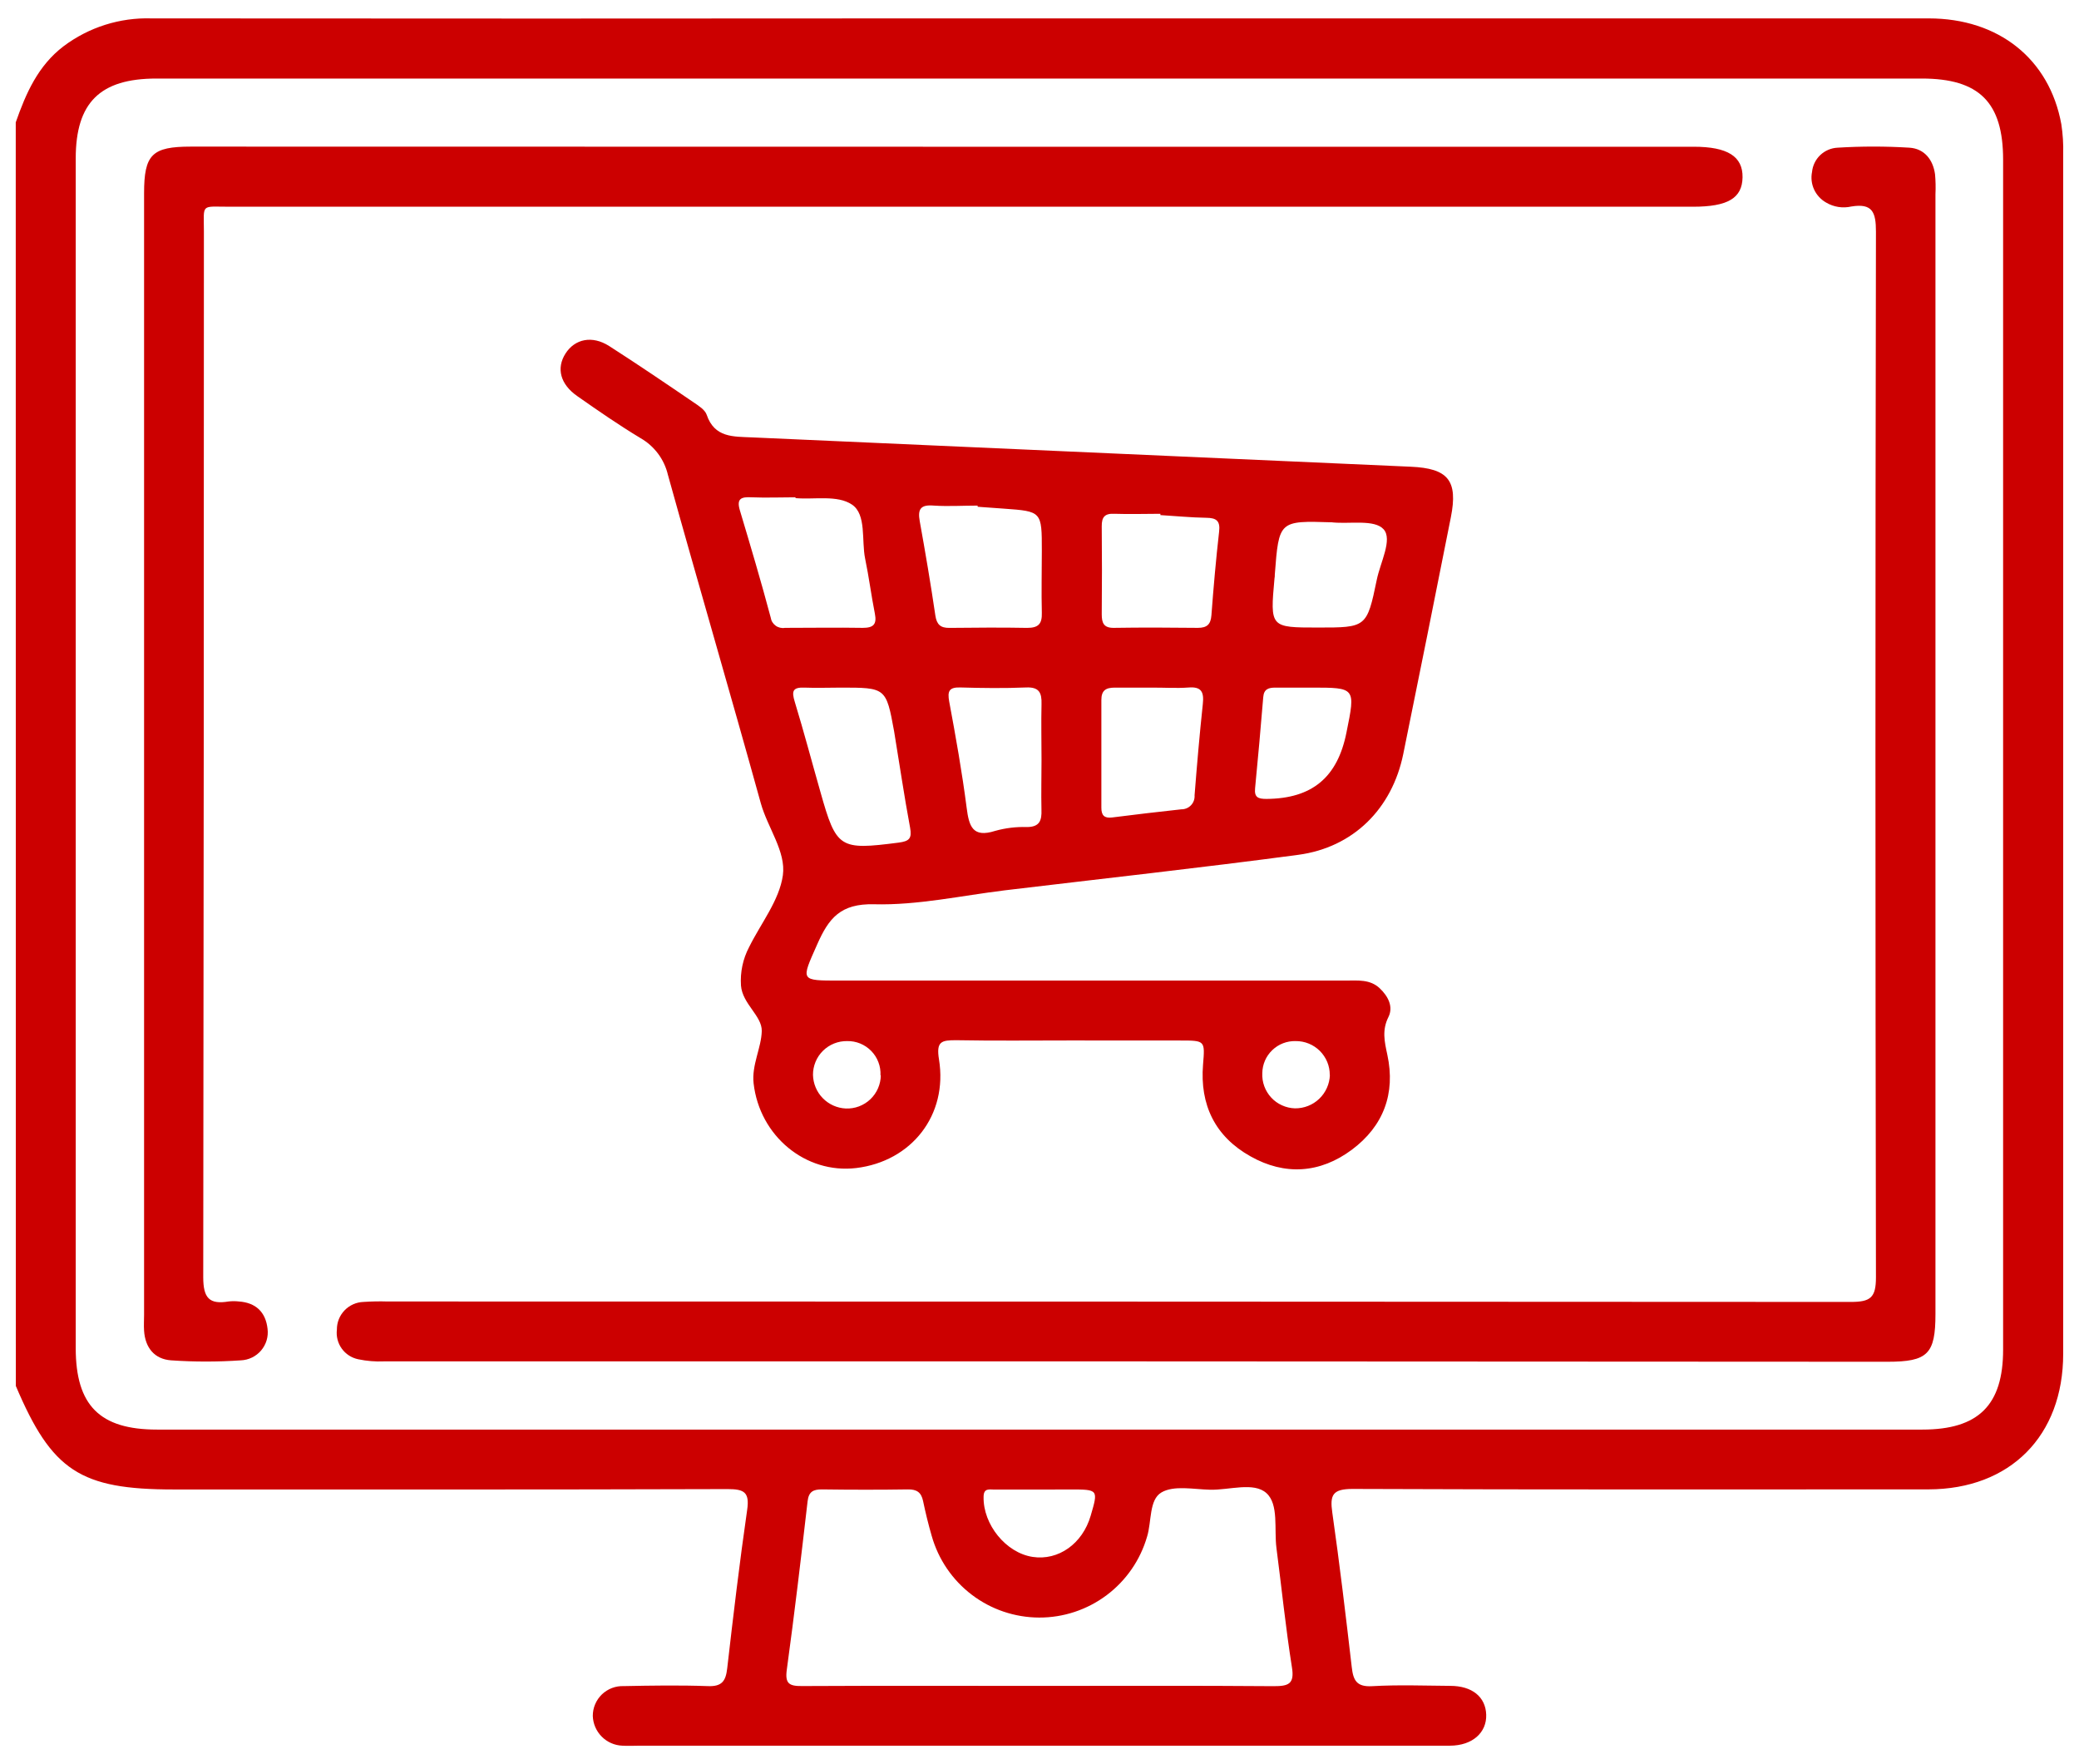
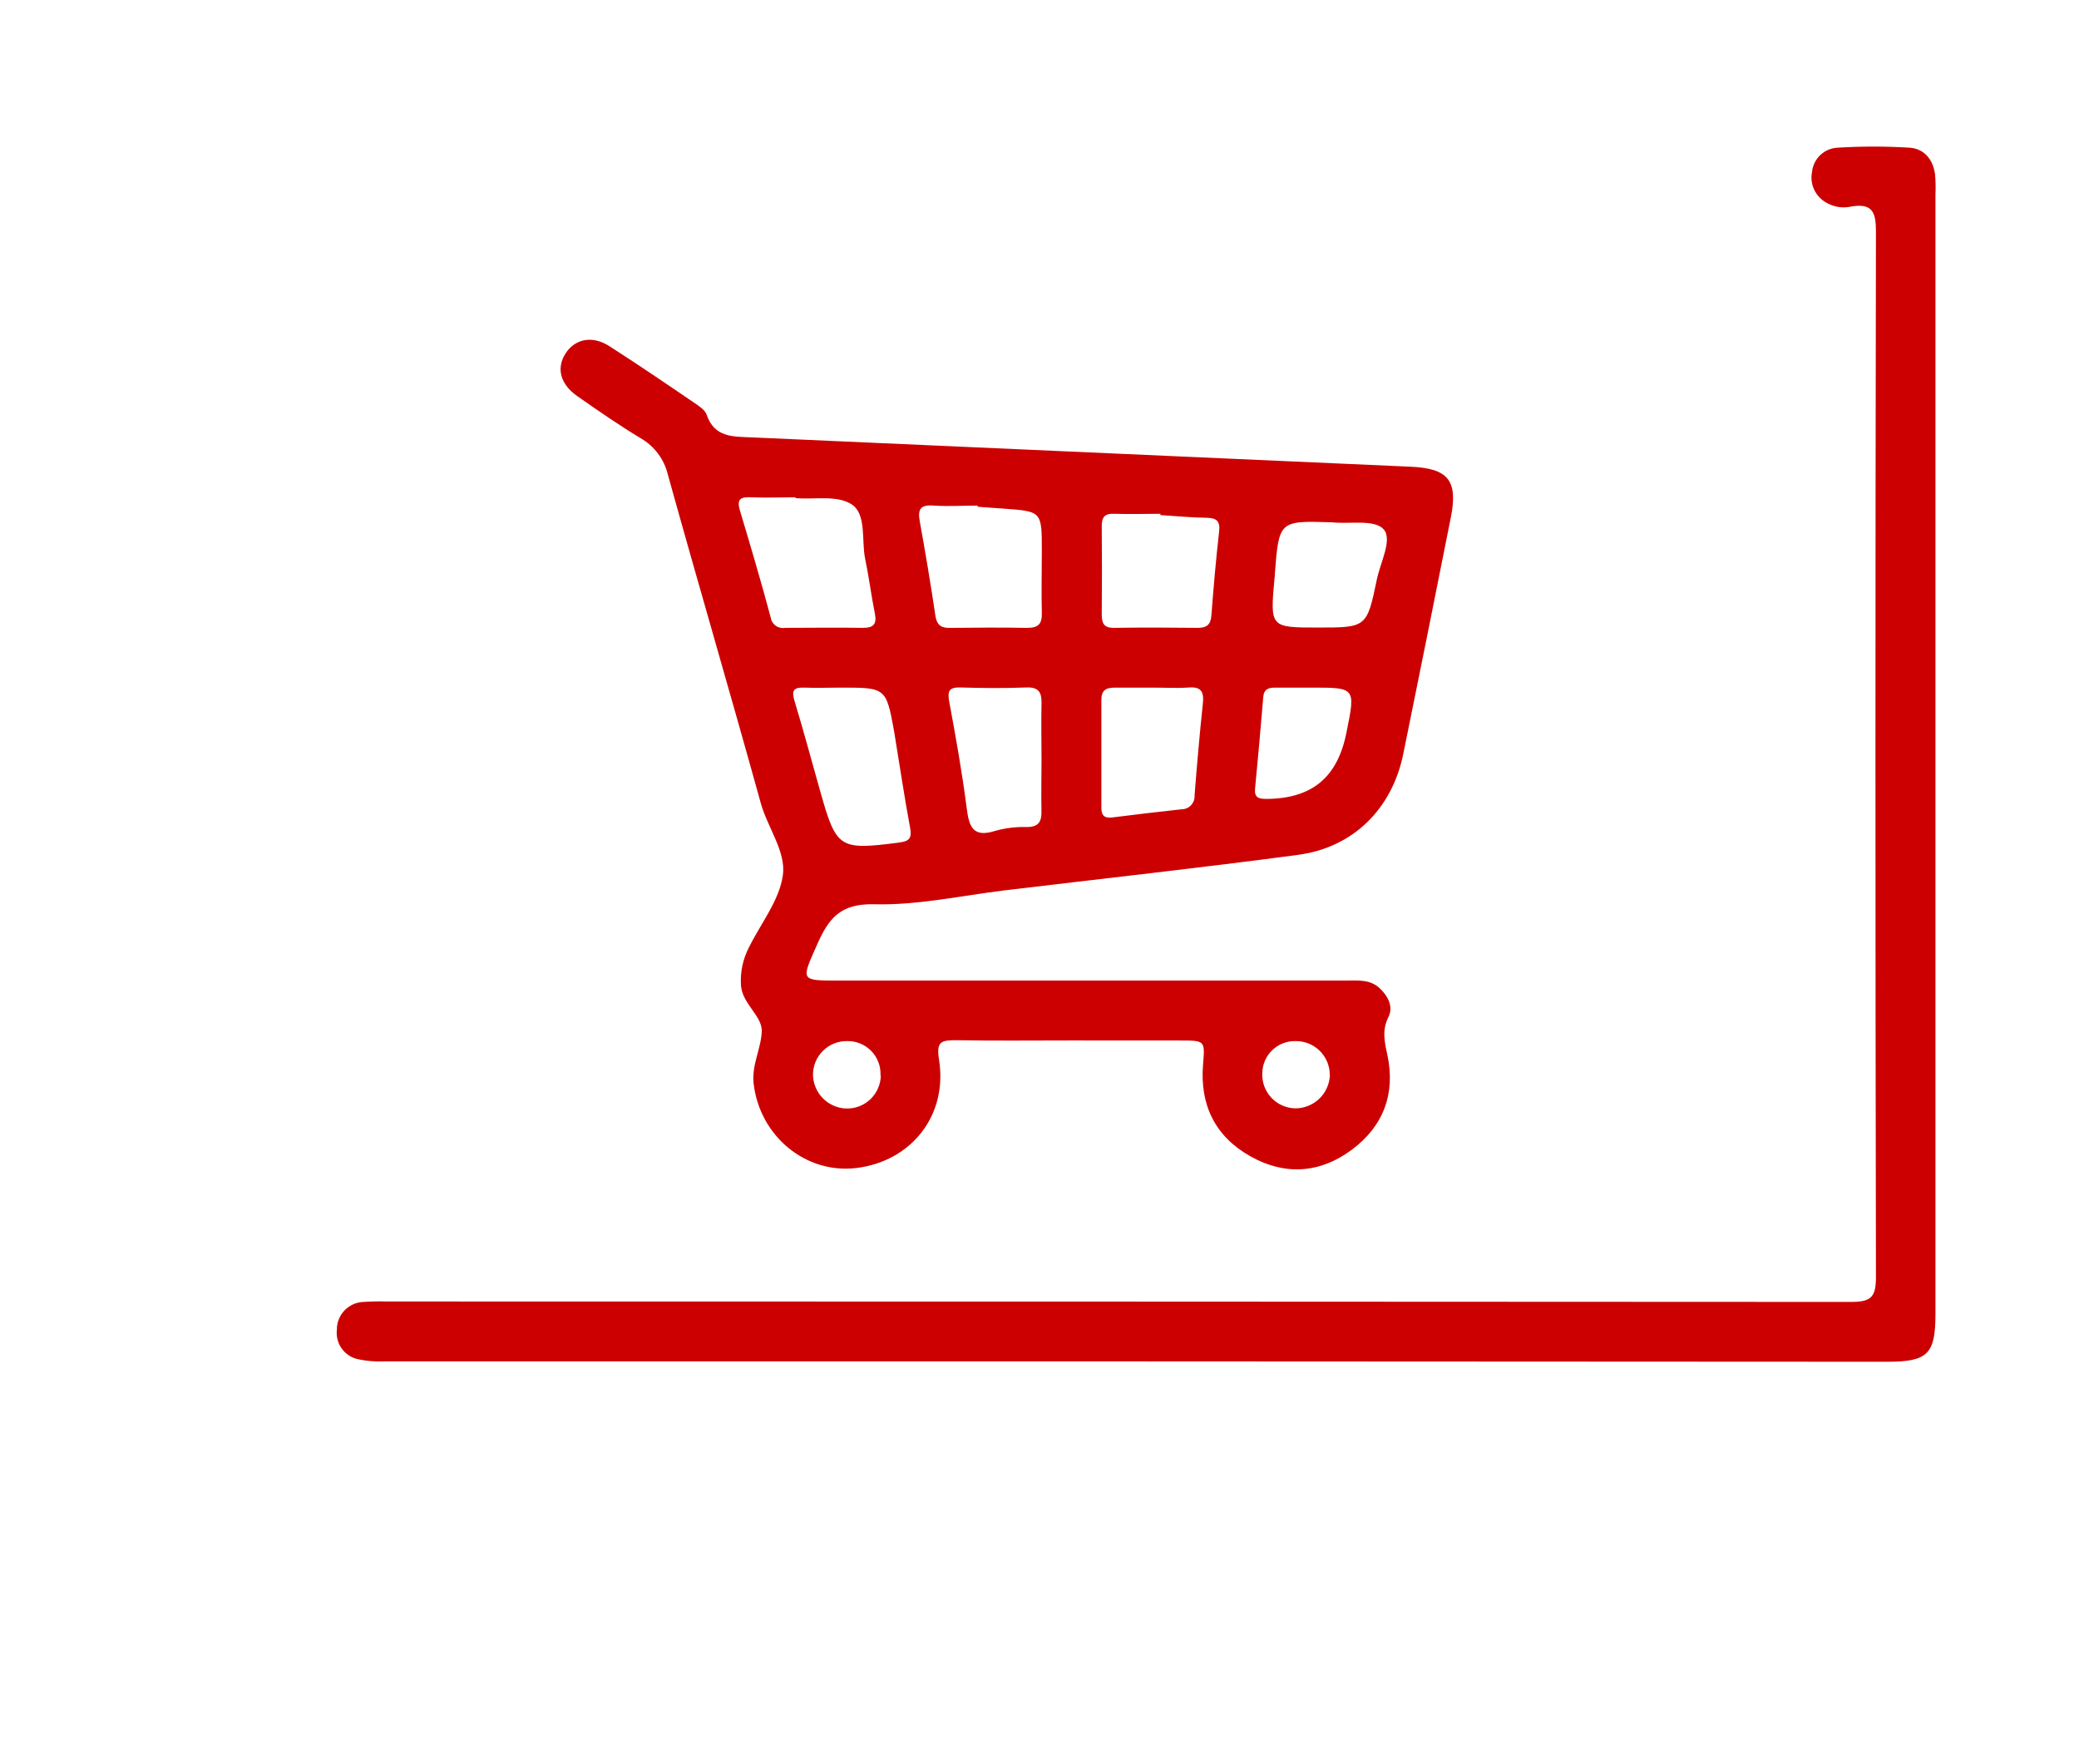
<svg xmlns="http://www.w3.org/2000/svg" width="66" height="56" viewBox="0 0 66 56" fill="none">
-   <path d="M0.5 3.884C0.823 2.963 1.206 2.083 2.023 1.464C2.825 0.863 3.807 0.553 4.808 0.584C13.059 0.591 21.31 0.591 29.56 0.584C40.116 0.584 50.672 0.584 61.23 0.584C63.45 0.584 65.063 1.873 65.439 3.943C65.487 4.257 65.507 4.574 65.498 4.891C65.498 17.585 65.498 30.28 65.498 42.974C65.498 45.577 63.817 47.273 61.219 47.277C55.126 47.277 49.033 47.288 42.94 47.263C42.31 47.263 42.213 47.449 42.295 48.013C42.528 49.645 42.723 51.281 42.913 52.921C42.96 53.341 43.07 53.553 43.562 53.524C44.385 53.477 45.211 53.507 46.037 53.514C46.736 53.514 47.163 53.866 47.181 54.429C47.2 54.993 46.749 55.411 46.029 55.413C42.665 55.413 39.301 55.413 35.937 55.413H20.325C20.134 55.413 19.943 55.425 19.755 55.413C19.509 55.403 19.275 55.3 19.102 55.125C18.928 54.95 18.827 54.716 18.819 54.47C18.818 54.343 18.843 54.216 18.893 54.099C18.943 53.981 19.015 53.875 19.107 53.786C19.199 53.698 19.308 53.629 19.427 53.583C19.546 53.538 19.673 53.517 19.8 53.522C20.689 53.504 21.579 53.49 22.466 53.522C22.918 53.542 23.04 53.363 23.086 52.959C23.279 51.278 23.478 49.599 23.72 47.925C23.802 47.361 23.617 47.268 23.099 47.268C17.239 47.287 11.378 47.28 5.518 47.28C2.548 47.28 1.646 46.689 0.503 43.995L0.5 3.884ZM33.019 2.493H4.967C3.176 2.493 2.404 3.256 2.404 5.032V42.791C2.404 44.612 3.167 45.379 4.984 45.379H61.028C62.809 45.379 63.591 44.602 63.591 42.84V5.072C63.591 3.249 62.834 2.493 61.009 2.493H33.019ZM33.009 53.515C35.482 53.515 37.955 53.504 40.428 53.524C40.897 53.524 41.105 53.465 41.012 52.914C40.814 51.664 40.687 50.401 40.523 49.145C40.443 48.543 40.604 47.752 40.201 47.393C39.798 47.035 39.028 47.302 38.419 47.288C37.894 47.277 37.266 47.141 36.87 47.375C36.474 47.608 36.564 48.295 36.415 48.778C36.2 49.52 35.75 50.172 35.131 50.636C34.513 51.099 33.76 51.349 32.988 51.346C32.215 51.343 31.464 51.089 30.849 50.621C30.234 50.153 29.788 49.498 29.578 48.754C29.472 48.389 29.382 48.02 29.304 47.647C29.247 47.371 29.103 47.273 28.82 47.278C27.911 47.292 27.002 47.29 26.093 47.278C25.819 47.278 25.674 47.346 25.638 47.654C25.432 49.438 25.222 51.22 24.978 52.999C24.915 53.448 25.058 53.524 25.464 53.52C27.979 53.507 30.501 53.515 33.009 53.515ZM33.021 47.283C32.535 47.283 32.05 47.283 31.564 47.283C31.411 47.283 31.225 47.229 31.225 47.515C31.207 48.389 31.931 49.292 32.784 49.421C33.6 49.545 34.365 49.003 34.624 48.116C34.869 47.28 34.869 47.28 33.974 47.28L33.021 47.283Z" fill="#CC0000" />
  <path d="M33.969 33.027C32.764 33.027 31.557 33.041 30.352 33.019C29.887 33.019 29.716 33.056 29.809 33.628C30.097 35.397 28.936 36.867 27.179 37.077C25.574 37.267 24.115 36.062 23.924 34.389C23.858 33.806 24.171 33.262 24.183 32.727C24.193 32.247 23.568 31.867 23.523 31.284C23.495 30.86 23.584 30.437 23.782 30.062C24.157 29.305 24.741 28.579 24.853 27.785C24.958 27.032 24.369 26.277 24.152 25.495C23.189 22.017 22.172 18.555 21.204 15.074C21.147 14.831 21.041 14.602 20.892 14.402C20.742 14.201 20.554 14.034 20.337 13.909C19.65 13.496 18.983 13.034 18.331 12.577C17.787 12.201 17.654 11.69 17.952 11.223C18.25 10.756 18.799 10.641 19.337 10.983C20.244 11.565 21.134 12.168 22.026 12.777C22.182 12.882 22.38 13.007 22.434 13.165C22.683 13.899 23.281 13.857 23.875 13.884C30.845 14.194 37.815 14.505 44.786 14.815C45.971 14.867 46.291 15.25 46.059 16.419C45.562 18.926 45.058 21.431 44.548 23.934C44.194 25.669 42.965 26.901 41.212 27.135C38.113 27.548 35.003 27.89 31.903 28.261C30.518 28.43 29.128 28.74 27.749 28.704C26.683 28.677 26.31 29.148 25.946 29.97C25.427 31.143 25.384 31.126 26.669 31.126C32.021 31.126 37.372 31.126 42.721 31.126C43.099 31.126 43.495 31.079 43.803 31.373C44.065 31.622 44.241 31.954 44.077 32.284C43.869 32.7 43.952 33.062 44.042 33.479C44.309 34.713 43.918 35.75 42.913 36.498C41.907 37.246 40.787 37.321 39.697 36.705C38.576 36.077 38.086 35.073 38.192 33.789C38.255 33.029 38.257 33.029 37.468 33.029L33.969 33.027ZM25.254 15.812V15.786C24.789 15.786 24.322 15.805 23.86 15.786C23.531 15.768 23.377 15.825 23.487 16.196C23.826 17.328 24.164 18.464 24.467 19.603C24.475 19.654 24.492 19.704 24.519 19.748C24.546 19.792 24.582 19.831 24.624 19.861C24.666 19.892 24.713 19.913 24.764 19.925C24.814 19.937 24.866 19.939 24.917 19.93C25.743 19.93 26.568 19.916 27.392 19.93C27.73 19.93 27.84 19.816 27.774 19.481C27.659 18.901 27.585 18.313 27.465 17.735C27.345 17.156 27.512 16.331 27.048 16.018C26.584 15.705 25.86 15.863 25.254 15.812ZM31.036 16.086V16.049C30.572 16.049 30.105 16.079 29.645 16.049C29.23 16.013 29.127 16.155 29.198 16.545C29.377 17.54 29.547 18.538 29.694 19.539C29.738 19.83 29.863 19.935 30.142 19.931C30.965 19.923 31.788 19.915 32.61 19.931C32.977 19.931 33.084 19.793 33.074 19.447C33.057 18.794 33.074 18.139 33.074 17.486C33.074 16.232 33.074 16.232 31.86 16.145L31.036 16.086ZM26.683 21.827C26.302 21.827 25.921 21.842 25.542 21.827C25.163 21.812 25.127 21.939 25.23 22.276C25.52 23.224 25.772 24.183 26.045 25.138C26.552 26.937 26.651 26.989 28.528 26.747C28.866 26.703 28.954 26.616 28.892 26.274C28.702 25.258 28.553 24.231 28.384 23.212C28.131 21.824 28.12 21.826 26.678 21.827H26.683ZM36.838 16.35V16.309C36.352 16.309 35.865 16.326 35.379 16.309C35.069 16.294 34.973 16.414 34.976 16.709C34.985 17.64 34.985 18.57 34.976 19.5C34.976 19.777 35.041 19.935 35.362 19.93C36.251 19.916 37.138 19.92 38.026 19.93C38.319 19.93 38.436 19.82 38.458 19.527C38.524 18.642 38.602 17.757 38.702 16.875C38.742 16.536 38.619 16.438 38.294 16.436C37.8 16.428 37.315 16.379 36.83 16.35H36.838ZM33.064 24.122C33.064 23.532 33.05 22.938 33.064 22.35C33.075 21.99 32.989 21.805 32.576 21.822C31.881 21.851 31.183 21.842 30.488 21.822C30.134 21.812 30.071 21.934 30.134 22.272C30.342 23.389 30.542 24.512 30.687 25.639C30.762 26.224 30.873 26.604 31.591 26.375C31.917 26.284 32.255 26.242 32.593 26.253C33.006 26.253 33.075 26.047 33.062 25.7C33.05 25.173 33.064 24.645 33.064 24.122ZM36.594 21.827C36.193 21.827 35.792 21.827 35.391 21.827C35.107 21.827 34.963 21.913 34.964 22.223C34.964 23.362 34.964 24.501 34.964 25.64C34.964 25.881 35.056 25.979 35.303 25.949C36.034 25.856 36.768 25.77 37.503 25.69C37.561 25.691 37.618 25.679 37.671 25.657C37.724 25.635 37.772 25.601 37.811 25.559C37.851 25.518 37.881 25.468 37.9 25.414C37.919 25.36 37.927 25.302 37.923 25.244C37.999 24.276 38.082 23.31 38.185 22.345C38.224 21.974 38.148 21.788 37.727 21.824C37.359 21.851 36.977 21.826 36.594 21.827ZM42.293 16.58C40.601 16.526 40.601 16.526 40.47 18.237C40.47 18.278 40.47 18.32 40.46 18.363C40.32 19.92 40.32 19.92 41.845 19.92C43.37 19.92 43.395 19.92 43.707 18.405C43.818 17.856 44.214 17.125 43.925 16.802C43.636 16.479 42.857 16.638 42.297 16.582L42.293 16.58ZM41.628 21.827H40.487C40.279 21.827 40.123 21.868 40.103 22.128C40.024 23.093 39.938 24.057 39.844 25.021C39.815 25.314 39.942 25.36 40.208 25.36C41.648 25.349 42.464 24.683 42.747 23.241C43.035 21.826 43.035 21.826 41.632 21.827H41.628ZM42.215 34.122C42.216 33.98 42.188 33.839 42.134 33.708C42.079 33.577 41.999 33.458 41.899 33.358C41.798 33.258 41.678 33.179 41.547 33.126C41.415 33.072 41.274 33.046 41.132 33.047C40.996 33.043 40.86 33.067 40.732 33.116C40.605 33.165 40.489 33.239 40.39 33.334C40.291 33.428 40.213 33.541 40.158 33.666C40.104 33.791 40.075 33.926 40.073 34.063C40.066 34.205 40.087 34.346 40.136 34.48C40.185 34.613 40.259 34.735 40.356 34.84C40.452 34.944 40.568 35.028 40.698 35.086C40.827 35.145 40.967 35.178 41.108 35.182C41.395 35.186 41.673 35.077 41.88 34.879C42.088 34.681 42.209 34.409 42.219 34.122H42.215ZM27.952 34.132C27.959 33.99 27.936 33.848 27.885 33.715C27.835 33.582 27.757 33.461 27.658 33.36C27.559 33.258 27.439 33.178 27.308 33.124C27.176 33.07 27.035 33.044 26.893 33.047C26.751 33.045 26.61 33.071 26.478 33.124C26.346 33.177 26.226 33.256 26.125 33.356C26.024 33.456 25.944 33.575 25.89 33.706C25.836 33.837 25.808 33.978 25.809 34.12C25.816 34.397 25.926 34.661 26.12 34.859C26.313 35.057 26.574 35.174 26.85 35.187C26.993 35.193 27.136 35.17 27.269 35.12C27.403 35.069 27.526 34.993 27.629 34.895C27.733 34.796 27.816 34.678 27.873 34.547C27.93 34.416 27.961 34.275 27.962 34.132H27.952Z" fill="#CC0000" />
-   <path d="M29.974 4.658H53.77C54.841 4.658 55.329 4.964 55.319 5.628C55.309 6.291 54.85 6.562 53.746 6.562H7.297C6.358 6.562 6.473 6.447 6.473 7.352C6.473 18.41 6.466 29.473 6.452 40.54C6.452 41.205 6.644 41.414 7.261 41.312C7.367 41.3 7.473 41.3 7.578 41.312C8.123 41.349 8.436 41.651 8.494 42.182C8.509 42.304 8.499 42.428 8.464 42.546C8.429 42.664 8.369 42.773 8.29 42.867C8.21 42.961 8.112 43.037 8.002 43.091C7.891 43.145 7.77 43.176 7.647 43.181C6.909 43.232 6.168 43.232 5.43 43.181C4.905 43.143 4.609 42.781 4.574 42.243C4.562 42.074 4.574 41.904 4.574 41.735C4.574 29.868 4.574 18.002 4.574 6.137C4.574 4.905 4.824 4.654 6.058 4.654L29.974 4.658Z" fill="#CC0000" />
  <path d="M36.111 43.214C28.136 43.214 20.162 43.214 12.188 43.214C11.914 43.226 11.64 43.203 11.372 43.147C11.161 43.103 10.975 42.983 10.849 42.808C10.724 42.634 10.669 42.419 10.695 42.205C10.693 41.977 10.781 41.758 10.939 41.594C11.097 41.43 11.313 41.334 11.541 41.327C11.794 41.31 12.048 41.305 12.301 41.313C27.785 41.313 43.268 41.318 58.75 41.327C59.377 41.327 59.556 41.197 59.554 40.54C59.533 29.482 59.533 18.419 59.554 7.352C59.554 6.736 59.443 6.445 58.772 6.555C58.5 6.617 58.214 6.573 57.973 6.43C57.806 6.336 57.672 6.191 57.591 6.017C57.51 5.842 57.487 5.647 57.525 5.458C57.545 5.254 57.638 5.064 57.787 4.922C57.936 4.781 58.131 4.698 58.336 4.688C59.095 4.641 59.857 4.641 60.617 4.688C61.084 4.718 61.365 5.059 61.43 5.534C61.449 5.745 61.453 5.956 61.443 6.167V41.711C61.443 42.981 61.198 43.226 59.92 43.226L36.111 43.214Z" fill="#CC0000" />
</svg>